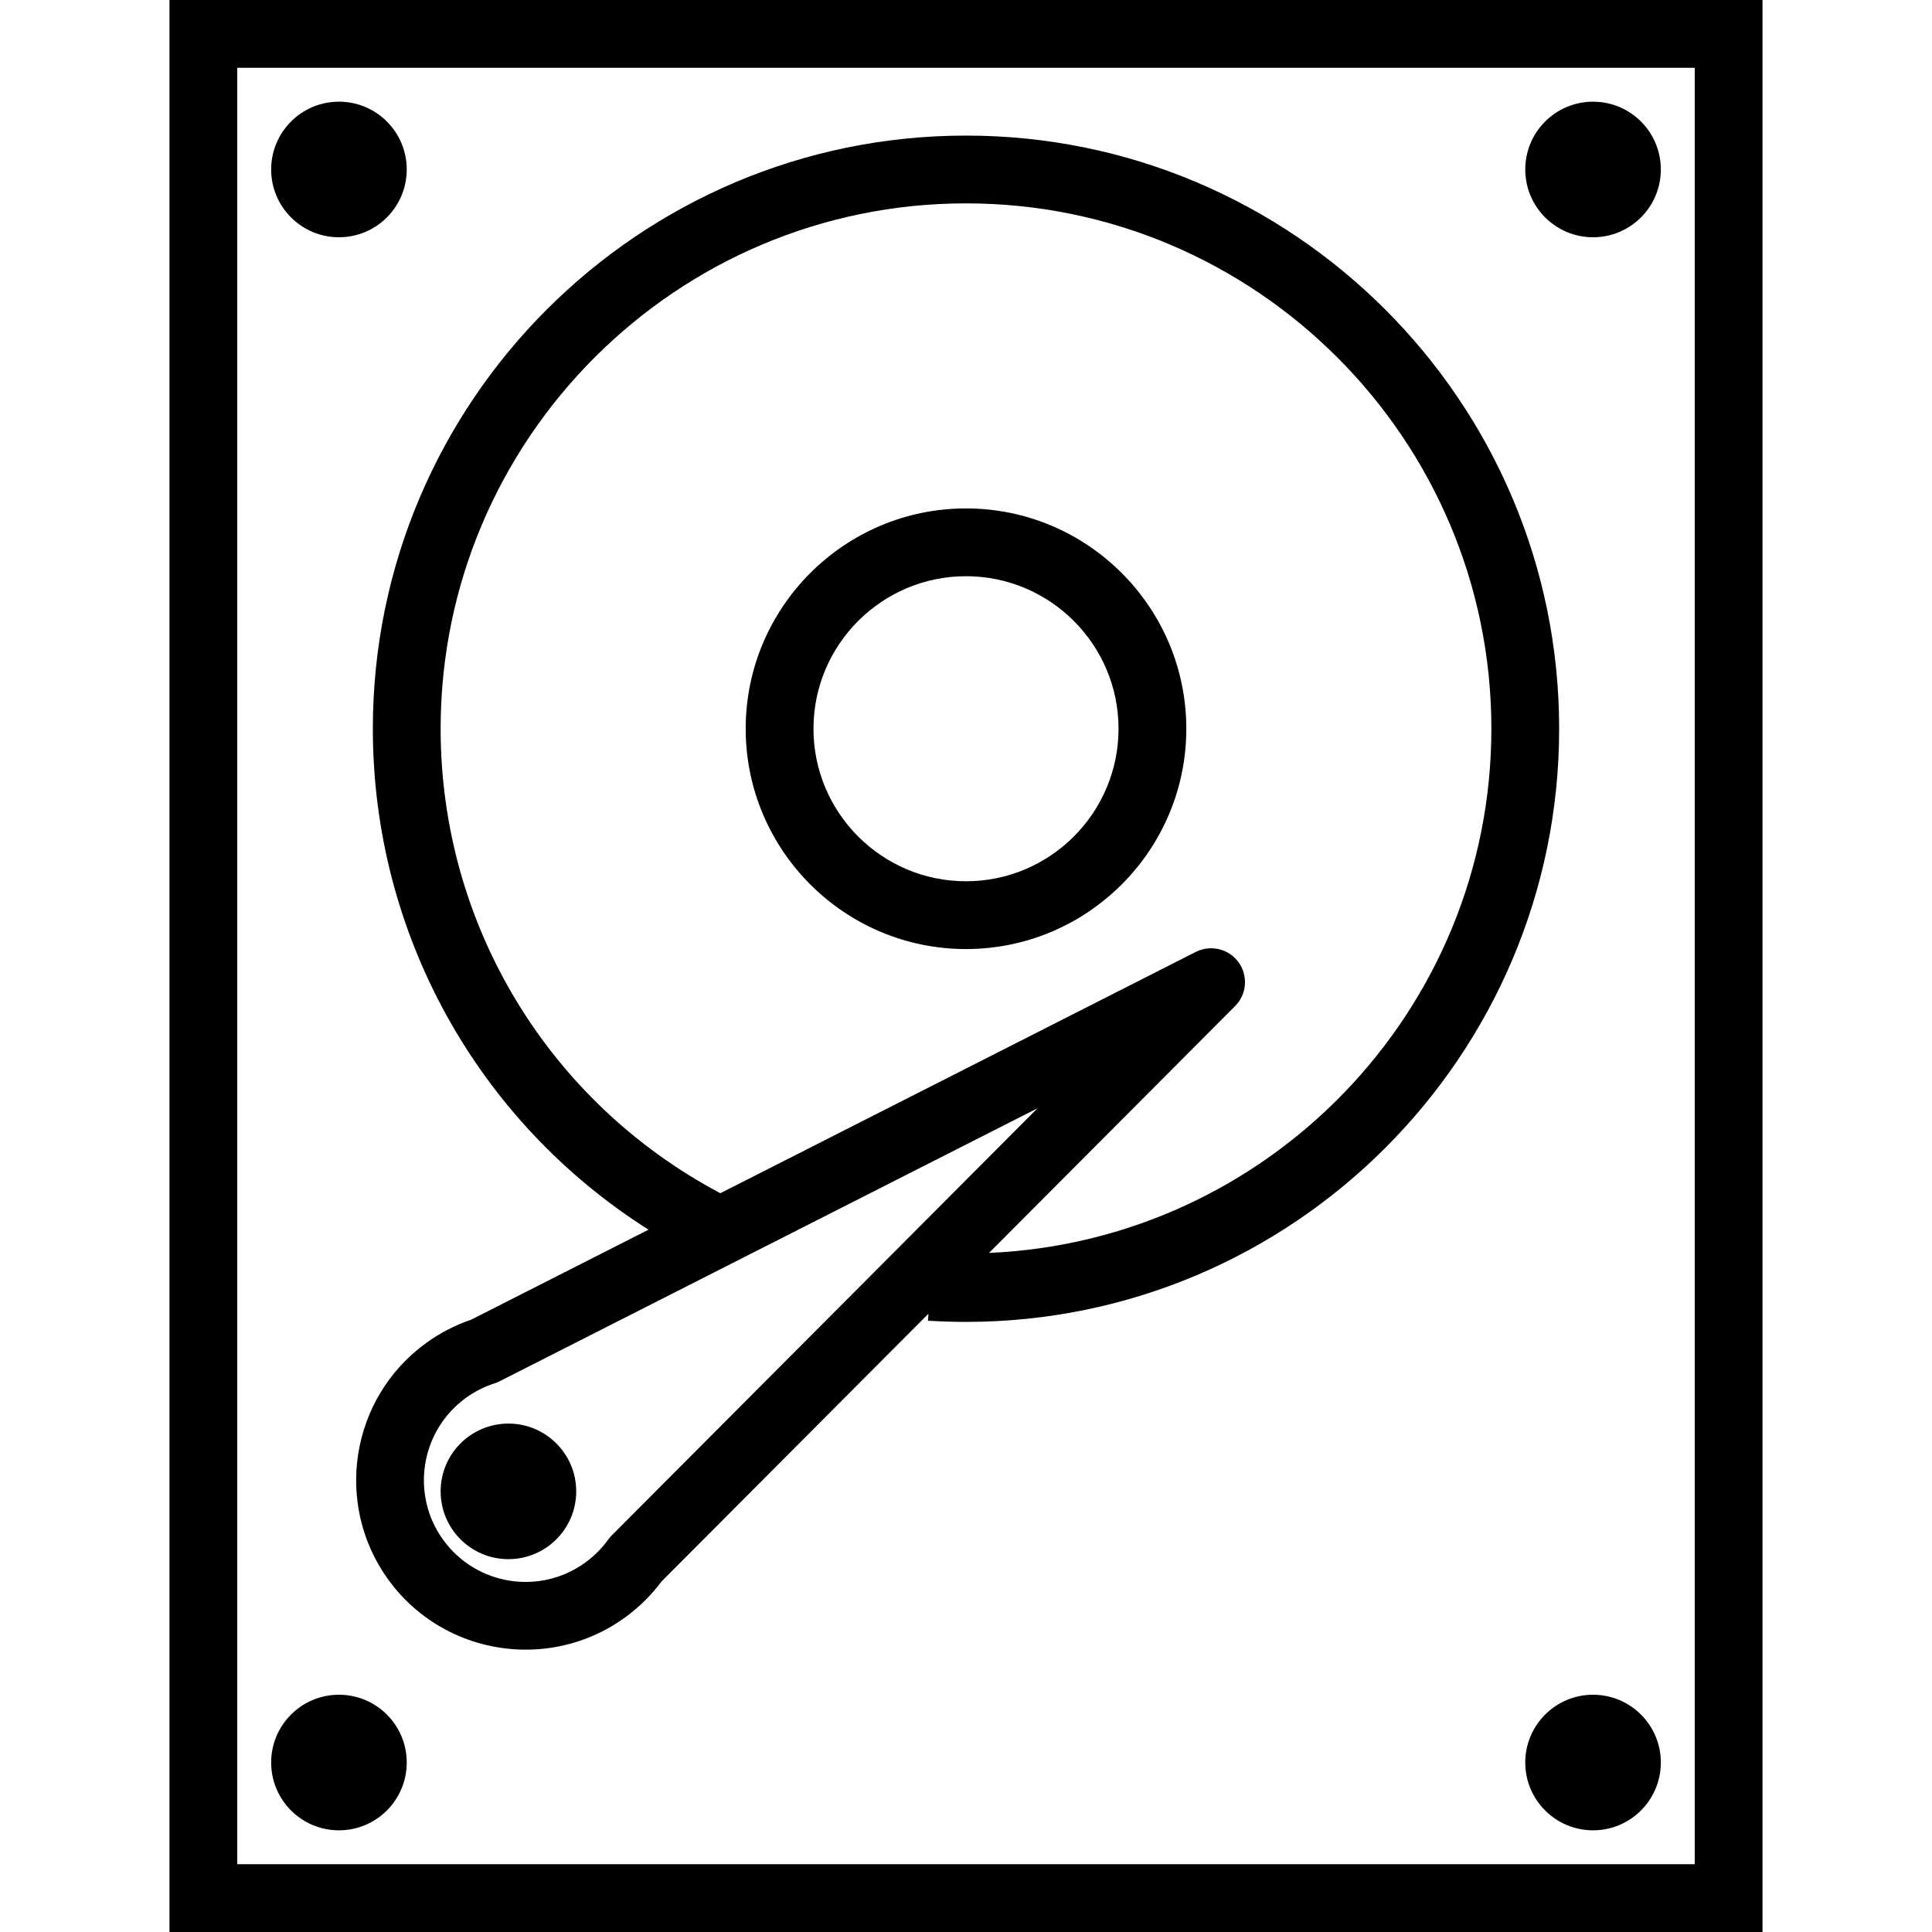
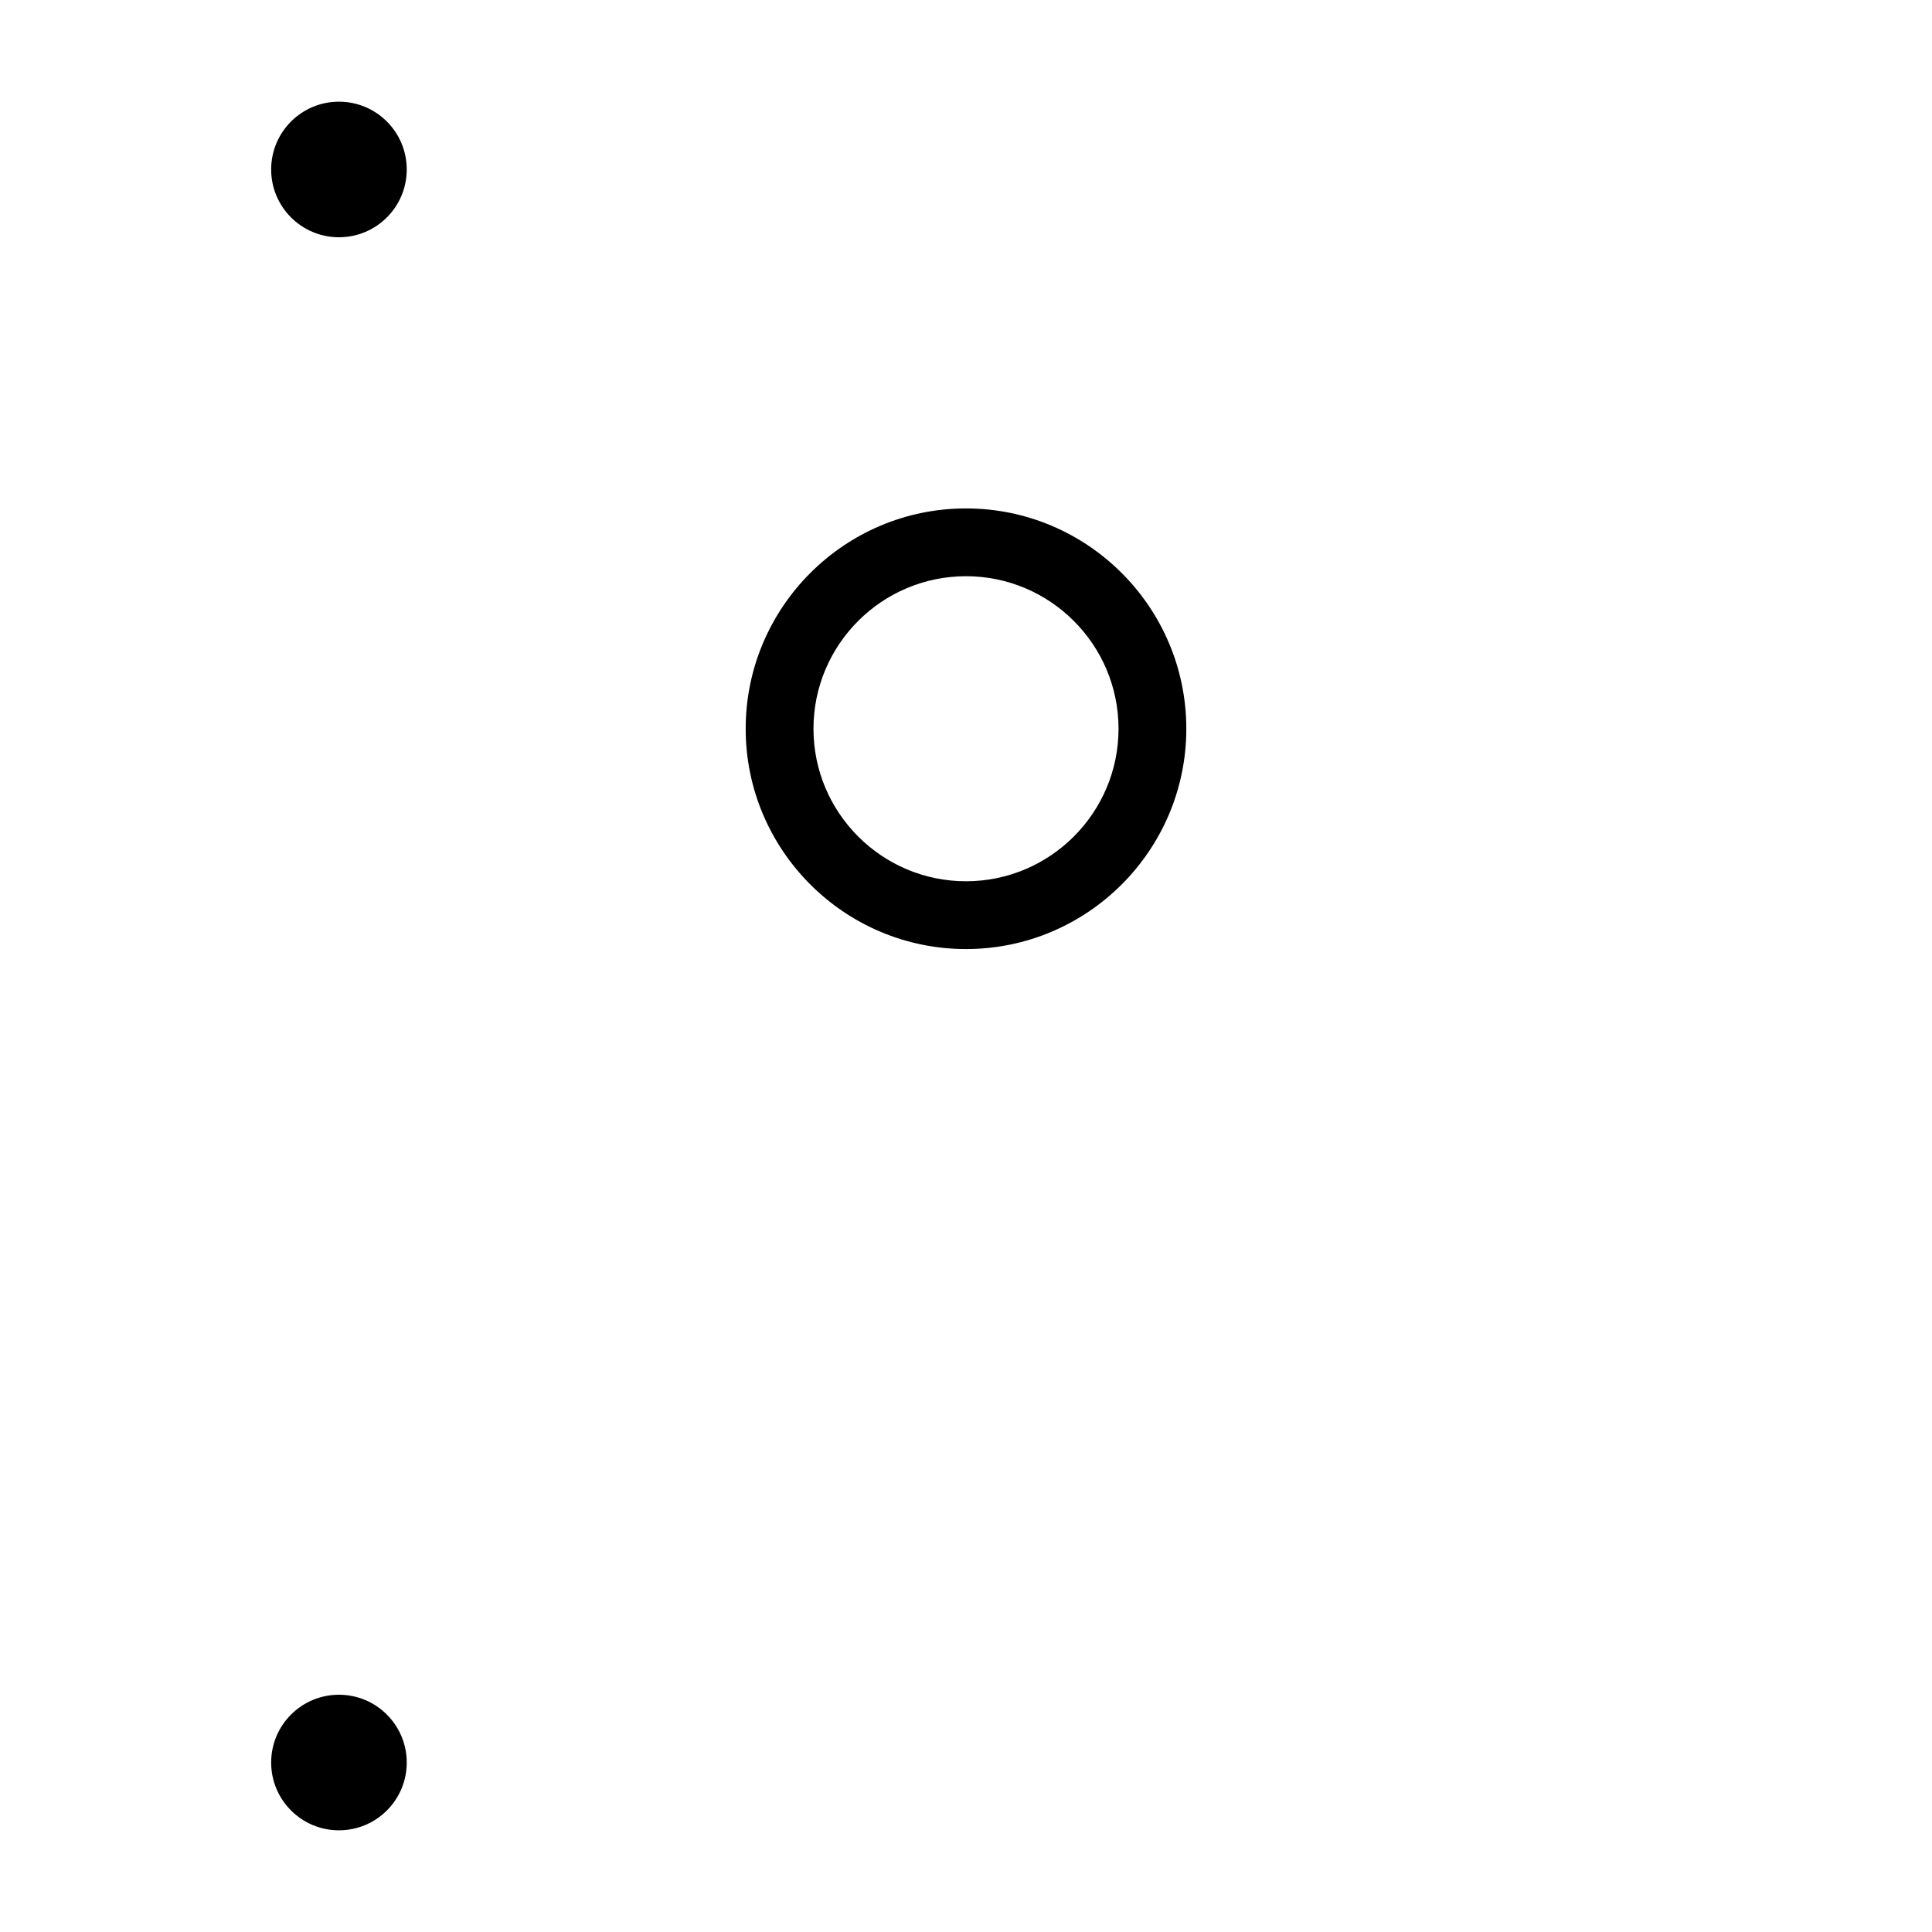
<svg xmlns="http://www.w3.org/2000/svg" fill="#000000" height="800px" width="800px" version="1.1" id="Layer_1" viewBox="0 0 228 228" xml:space="preserve">
  <g>
    <g>
      <g>
-         <path d="M20,0v228h188V0H20z M200,220H28V8h172V220z" />
-         <path d="M76.532,145.118l-20.924,10.62c-1.912,0.648-3.707,1.578-5.342,2.77c-8.92,6.48-10.906,19.012-4.426,27.934     c3.908,5.379,10.016,8.238,16.209,8.238c4.074,0,8.188-1.238,11.73-3.812c1.637-1.192,3.076-2.609,4.281-4.226l31.504-31.604     l-0.05,0.822c1.482,0.09,2.978,0.14,4.486,0.14c38.598,0,70-31.402,70-70c0-38.598-31.402-70-70-70c-38.598,0-70,31.402-70,70     C44,110.168,56.34,132.323,76.532,145.118z M72.182,181.207c-0.15,0.152-0.289,0.312-0.414,0.488     c-0.746,1.035-1.654,1.945-2.692,2.699c-5.356,3.902-12.871,2.703-16.764-2.656c-3.889-5.352-2.697-12.871,2.658-16.762     c1.037-0.754,2.182-1.336,3.4-1.726c0.201-0.066,0.398-0.144,0.588-0.242l63.482-32.219L72.182,181.207z M114,24     c34.188,0,62,27.812,62,62c0,33.27-26.361,60.426-59.284,61.862l29.04-29.132c1.389-1.391,1.558-3.586,0.404-5.176     c-1.154-1.59-3.287-2.098-5.047-1.215l-56.104,28.476C64.647,130.02,52,109.035,52,86C52,51.812,79.812,24,114,24z" />
        <path d="M114,112c14.336,0,26-11.664,26-26s-11.664-26-26-26S88,71.664,88,86S99.664,112,114,112z M114,68     c9.926,0,18,8.074,18,18s-8.074,18-18,18s-18-8.074-18-18S104.074,68,114,68z" />
-         <circle cx="188" cy="20" r="8" />
-         <circle cx="188" cy="208" r="8" />
        <circle cx="40" cy="20" r="8" />
        <circle cx="40" cy="208" r="8" />
-         <circle cx="60" cy="176" r="8" />
      </g>
    </g>
  </g>
</svg>